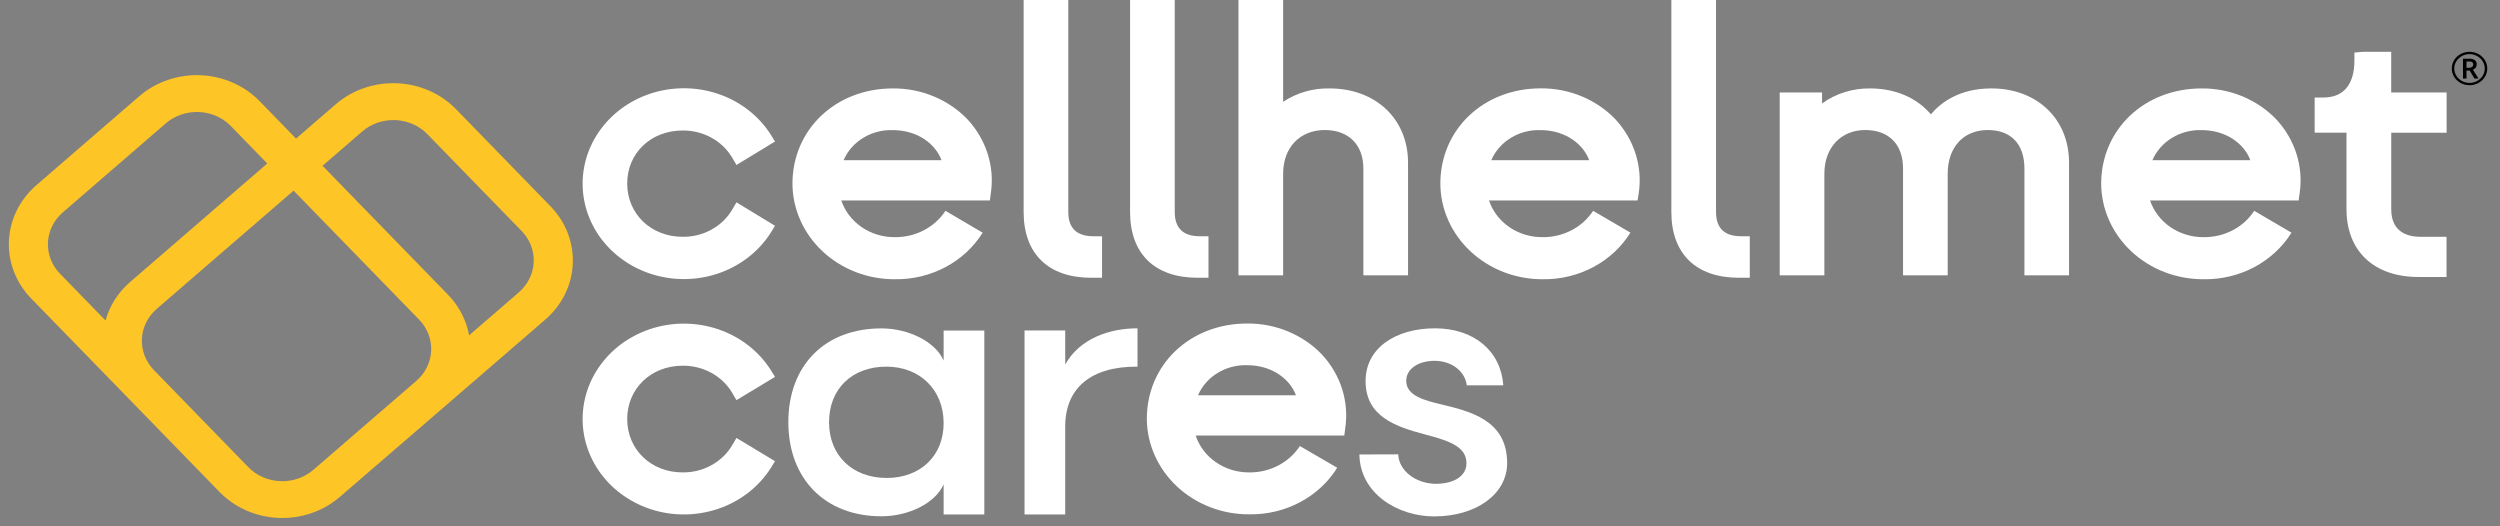
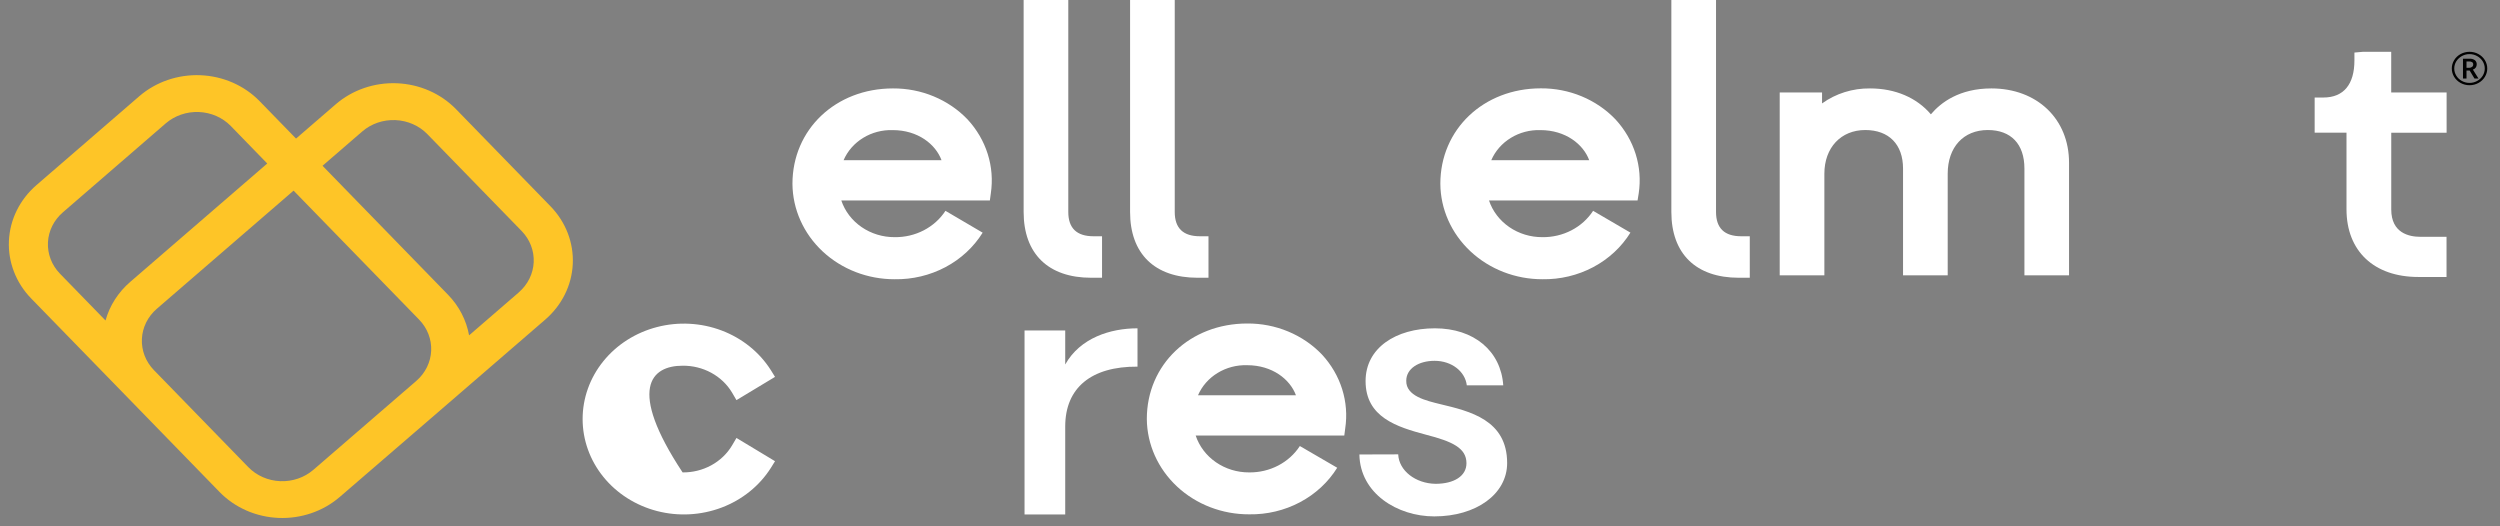
<svg xmlns="http://www.w3.org/2000/svg" width="190" height="40" viewBox="0 0 190 40" fill="none">
  <rect x="0" y="0" width="190" height="40" fill="#808080" stroke="none" />
  <g clip-path="url(#clip0_1331_975)">
-     <path d="M51.877 9.918C52.64 9.91 53.392 10.095 54.052 10.455C54.713 10.814 55.26 11.334 55.634 11.961L55.971 12.537L58.902 10.755L58.587 10.247C57.724 8.883 56.41 7.824 54.847 7.231C53.284 6.639 51.557 6.547 49.932 6.968C48.308 7.389 46.875 8.302 45.854 9.565C44.832 10.828 44.279 12.371 44.279 13.959C44.279 15.547 44.832 17.091 45.854 18.354C46.875 19.616 48.308 20.529 49.932 20.95C51.557 21.372 53.284 21.279 54.847 20.687C56.41 20.094 57.724 19.035 58.587 17.671L58.902 17.16L55.971 15.378L55.634 15.954C55.26 16.581 54.714 17.102 54.053 17.461C53.392 17.821 52.64 18.006 51.877 17.997C49.476 17.997 47.667 16.257 47.667 13.944C47.667 11.631 49.476 9.918 51.877 9.918Z" fill="white" />
    <path d="M71.855 16.023C71.451 16.643 70.883 17.153 70.207 17.504C69.531 17.855 68.769 18.034 67.998 18.024C67.093 18.029 66.211 17.76 65.481 17.258C64.75 16.755 64.21 16.046 63.938 15.233H75.23L75.303 14.695C75.453 13.694 75.373 12.674 75.068 11.705C74.763 10.736 74.24 9.839 73.535 9.077C72.82 8.329 71.944 7.732 70.966 7.326C69.989 6.919 68.93 6.713 67.862 6.72C63.51 6.72 60.226 9.838 60.226 13.971C60.24 15.902 61.066 17.75 62.522 19.109C63.979 20.468 65.948 21.228 67.998 21.222C69.345 21.244 70.674 20.927 71.849 20.305C73.023 19.683 74.001 18.778 74.682 17.683L71.855 16.023ZM67.849 9.888C69.762 9.888 71.111 10.966 71.556 12.177H64.112C64.411 11.481 64.93 10.888 65.598 10.479C66.266 10.069 67.052 9.863 67.849 9.888Z" fill="white" />
    <path d="M81.19 16.109V0H77.796V16.109C77.796 19.286 79.665 21.109 82.927 21.109H83.755V17.956H83.106C81.833 17.956 81.19 17.344 81.19 16.109Z" fill="white" />
    <path d="M89.28 16.109V0H85.886V16.109C85.886 19.286 87.755 21.109 91.017 21.109H91.845V17.956H91.193C89.923 17.956 89.28 17.344 89.28 16.109Z" fill="white" />
-     <path d="M101.045 6.72C99.784 6.693 98.547 7.05 97.518 7.738V0H94.124V20.925H97.518V13.205C97.518 11.218 98.779 9.882 100.689 9.882C102.495 9.882 103.617 11.005 103.617 12.81V20.925H107.011V12.367C107.011 9.048 104.559 6.72 101.045 6.72Z" fill="white" />
    <path d="M121.076 16.023C120.673 16.643 120.106 17.153 119.43 17.504C118.754 17.855 117.993 18.034 117.222 18.024C116.318 18.029 115.435 17.76 114.705 17.258C113.975 16.755 113.434 16.046 113.163 15.233H124.455L124.543 14.69C124.693 13.688 124.613 12.668 124.308 11.699C124.003 10.73 123.48 9.834 122.775 9.071C122.06 8.323 121.184 7.726 120.207 7.32C119.229 6.913 118.171 6.707 117.102 6.714C112.747 6.714 109.466 9.832 109.466 13.965C109.478 15.895 110.302 17.742 111.756 19.102C113.21 20.462 115.176 21.225 117.225 21.222C118.573 21.244 119.903 20.928 121.079 20.305C122.254 19.683 123.232 18.777 123.913 17.68L121.076 16.023ZM113.336 12.177C113.635 11.481 114.154 10.888 114.823 10.479C115.491 10.069 116.277 9.863 117.074 9.888C118.983 9.888 120.336 10.966 120.78 12.177H113.336Z" fill="white" />
    <path d="M130.418 16.109V0H127.023V16.109C127.023 19.286 128.892 21.109 132.151 21.109H132.983V17.956H132.331C131.061 17.956 130.418 17.344 130.418 16.109Z" fill="white" />
    <path d="M151.347 6.72C148.92 6.72 147.505 7.789 146.746 8.688C145.677 7.426 144.042 6.72 142.122 6.72C140.806 6.705 139.522 7.106 138.476 7.86V7.029H135.258V20.925H138.652V13.205C138.652 11.218 139.913 9.882 141.76 9.882C143.56 9.882 144.631 10.978 144.631 12.81V20.925H148.025V13.205C148.025 11.186 149.223 9.882 151.073 9.882C152.841 9.882 153.856 10.951 153.856 12.81V20.925H157.247V12.367C157.25 9.048 154.823 6.72 151.347 6.72Z" fill="white" />
-     <path d="M171.322 16.023C170.919 16.643 170.352 17.153 169.676 17.504C169 17.855 168.239 18.034 167.467 18.024C166.563 18.029 165.68 17.76 164.949 17.258C164.218 16.756 163.677 16.046 163.405 15.233H174.7L174.77 14.695C174.921 13.694 174.841 12.674 174.536 11.705C174.231 10.735 173.708 9.839 173.002 9.077C172.286 8.329 171.411 7.732 170.433 7.326C169.456 6.919 168.398 6.713 167.329 6.72C162.973 6.72 159.689 9.838 159.689 13.971C159.704 15.903 160.53 17.752 161.988 19.111C163.446 20.47 165.416 21.229 167.467 21.222C168.815 21.244 170.144 20.927 171.319 20.305C172.493 19.683 173.471 18.778 174.152 17.683L171.322 16.023ZM163.582 12.177C163.881 11.481 164.4 10.888 165.068 10.479C165.737 10.069 166.522 9.863 167.319 9.888C169.229 9.888 170.581 10.966 171.026 12.177H163.582Z" fill="white" />
    <path d="M185.942 10.087V7.029H181.732V3.937H179.589L178.936 3.994V4.594C178.936 6.411 178.117 7.412 176.573 7.412H175.914V10.084H178.334V15.91C178.334 19.081 180.424 21.05 183.79 21.05H185.936V17.997H183.941C183.112 17.997 181.735 17.727 181.735 15.919V10.087H185.942Z" fill="white" />
-     <path d="M51.877 27.794C52.64 27.785 53.391 27.97 54.052 28.329C54.713 28.688 55.259 29.207 55.634 29.833L55.971 30.41L58.902 28.643L58.587 28.135C57.724 26.771 56.41 25.711 54.847 25.119C53.284 24.527 51.557 24.434 49.932 24.856C48.308 25.277 46.875 26.189 45.854 27.452C44.832 28.715 44.279 30.259 44.279 31.847C44.279 33.434 44.832 34.978 45.854 36.241C46.875 37.504 48.308 38.416 49.932 38.838C51.557 39.259 53.284 39.166 54.847 38.574C56.41 37.982 57.724 36.922 58.587 35.558L58.902 35.051L55.971 33.284L55.634 33.857C55.26 34.484 54.714 35.005 54.053 35.365C53.392 35.725 52.641 35.911 51.877 35.903C49.476 35.903 47.667 34.16 47.667 31.847C47.667 29.533 49.476 27.794 51.877 27.794Z" fill="white" />
+     <path d="M51.877 27.794C52.64 27.785 53.391 27.97 54.052 28.329C54.713 28.688 55.259 29.207 55.634 29.833L55.971 30.41L58.902 28.643L58.587 28.135C57.724 26.771 56.41 25.711 54.847 25.119C53.284 24.527 51.557 24.434 49.932 24.856C48.308 25.277 46.875 26.189 45.854 27.452C44.832 28.715 44.279 30.259 44.279 31.847C44.279 33.434 44.832 34.978 45.854 36.241C46.875 37.504 48.308 38.416 49.932 38.838C51.557 39.259 53.284 39.166 54.847 38.574C56.41 37.982 57.724 36.922 58.587 35.558L58.902 35.051L55.971 33.284L55.634 33.857C55.26 34.484 54.714 35.005 54.053 35.365C53.392 35.725 52.641 35.911 51.877 35.903C47.667 29.533 49.476 27.794 51.877 27.794Z" fill="white" />
    <path d="M98.788 33.898C98.385 34.519 97.818 35.03 97.143 35.381C96.467 35.733 95.706 35.912 94.934 35.903C94.027 35.907 93.144 35.637 92.412 35.132C91.681 34.628 91.141 33.915 90.871 33.1H102.167L102.236 32.562C102.388 31.561 102.308 30.541 102.003 29.571C101.698 28.602 101.174 27.706 100.468 26.944C99.753 26.196 98.877 25.599 97.9 25.193C96.922 24.786 95.864 24.579 94.795 24.586C90.44 24.586 87.159 27.704 87.159 31.838C87.173 33.771 88.001 35.62 89.46 36.98C90.919 38.339 92.891 39.098 94.943 39.089C96.291 39.111 97.62 38.794 98.794 38.172C99.969 37.55 100.947 36.645 101.628 35.549L98.788 33.898ZM94.786 27.755C96.695 27.755 98.048 28.83 98.492 30.041H91.048C91.348 29.346 91.867 28.753 92.536 28.345C93.204 27.936 93.989 27.73 94.786 27.755Z" fill="white" />
-     <path d="M71.716 36.814C71.086 38.237 69.069 39.237 66.989 39.237C62.709 39.237 59.914 36.396 59.914 32.084C59.914 27.773 62.684 24.958 66.989 24.958C69.044 24.958 71.086 25.961 71.716 27.404V25.121H74.808V39.098H71.716V36.814ZM67.389 36.325C69.961 36.325 71.742 34.623 71.716 32.108C71.691 29.593 69.885 27.865 67.364 27.865C64.767 27.865 63.008 29.542 63.008 32.084C63.008 34.626 64.789 36.325 67.389 36.325Z" fill="white" />
    <path d="M86.45 27.865C82.936 27.841 80.957 29.474 80.957 32.411V39.098H77.865V25.115H80.957V27.701C82.094 25.673 84.395 24.952 86.45 24.952V27.865Z" fill="white" />
    <path d="M106.264 34.531C106.314 35.766 107.575 36.746 109.1 36.77C110.512 36.77 111.451 36.176 111.451 35.208C111.451 34.041 110.364 33.551 108.385 33.04C106.157 32.447 103.784 31.71 103.784 28.96C103.784 26.442 106.084 24.952 109.053 24.952C112.022 24.952 114.074 26.677 114.247 29.287H111.477C111.354 28.239 110.339 27.422 109.028 27.422C107.814 27.422 106.875 28.016 106.875 28.937C106.85 30.104 108.385 30.451 109.472 30.718C111.7 31.253 114.543 31.906 114.543 35.193C114.543 37.548 112.195 39.246 109.003 39.246C106.207 39.246 103.361 37.5 103.314 34.54L106.264 34.531Z" fill="white" />
    <path d="M41.833 15.672L34.657 8.296C33.497 7.106 31.882 6.398 30.169 6.328C28.455 6.258 26.782 6.833 25.517 7.925L22.498 10.532L19.728 7.685C18.567 6.495 16.953 5.787 15.24 5.717C13.527 5.647 11.854 6.22 10.588 7.311L2.766 14.072C1.503 15.165 0.752 16.686 0.678 18.3C0.603 19.914 1.211 21.491 2.369 22.683L9.51 30.017L16.686 37.391C17.26 37.981 17.952 38.458 18.722 38.797C19.492 39.135 20.325 39.327 21.174 39.362C22.023 39.396 22.87 39.273 23.669 38.999C24.467 38.725 25.2 38.306 25.826 37.765L33.645 31.021L41.429 24.298C42.058 23.758 42.568 23.105 42.928 22.379C43.289 21.652 43.494 20.866 43.531 20.064C43.569 19.263 43.438 18.462 43.147 17.709C42.855 16.955 42.409 16.263 41.833 15.672ZM4.783 16.133L12.599 9.374C13.283 8.785 14.188 8.475 15.114 8.513C16.041 8.55 16.913 8.933 17.541 9.576L20.311 12.427L9.911 21.412C8.991 22.201 8.334 23.224 8.02 24.358L4.553 20.795C3.928 20.147 3.601 19.293 3.644 18.419C3.687 17.545 4.097 16.722 4.783 16.133ZM31.647 28.942L23.815 35.707C23.131 36.297 22.227 36.606 21.3 36.569C20.374 36.531 19.501 36.148 18.874 35.505L11.697 28.129C11.072 27.484 10.744 26.632 10.784 25.759C10.824 24.887 11.23 24.065 11.912 23.473L22.312 14.488L31.849 24.287C32.476 24.93 32.807 25.781 32.77 26.654C32.732 27.527 32.328 28.35 31.647 28.942ZM39.431 22.22L35.65 25.486C35.444 24.333 34.887 23.26 34.048 22.398L24.512 12.599L27.534 9.989C28.218 9.399 29.123 9.089 30.049 9.127C30.976 9.165 31.849 9.548 32.476 10.191L39.652 17.564C40.276 18.209 40.602 19.061 40.561 19.933C40.52 20.805 40.113 21.626 39.431 22.217V22.22Z" fill="#FEC527" />
    <path d="M186.337 5.209C186.335 4.986 186.397 4.767 186.515 4.574C186.632 4.38 186.801 4.219 187.007 4.107C187.212 3.996 187.446 3.937 187.683 3.937C187.919 3.936 188.151 3.994 188.355 4.105C188.561 4.217 188.732 4.378 188.851 4.572C188.97 4.765 189.032 4.985 189.031 5.209C189.032 5.427 188.972 5.642 188.857 5.831C188.742 6.026 188.574 6.188 188.371 6.301C188.162 6.417 187.925 6.478 187.683 6.477C187.442 6.478 187.205 6.417 186.998 6.301C186.795 6.188 186.628 6.027 186.512 5.834C186.397 5.644 186.337 5.428 186.337 5.209ZM186.524 5.209C186.523 5.4 186.577 5.588 186.68 5.753C186.781 5.921 186.928 6.059 187.105 6.154C187.28 6.251 187.48 6.302 187.683 6.301C187.886 6.302 188.086 6.252 188.261 6.154C188.437 6.059 188.584 5.922 188.686 5.756C188.789 5.59 188.843 5.401 188.842 5.209C188.843 5.016 188.789 4.827 188.686 4.661C188.584 4.496 188.439 4.359 188.264 4.263C188.088 4.164 187.887 4.113 187.683 4.113C187.48 4.112 187.28 4.163 187.105 4.26C186.93 4.357 186.784 4.494 186.68 4.658C186.576 4.825 186.522 5.015 186.524 5.209ZM188.23 4.9C188.232 4.986 188.205 5.069 188.154 5.139C188.101 5.21 188.026 5.264 187.94 5.292L188.365 5.967H188.059L187.695 5.361H187.454V5.967H187.187V4.462H187.655C187.809 4.449 187.963 4.488 188.09 4.572C188.138 4.613 188.176 4.664 188.2 4.721C188.225 4.778 188.235 4.839 188.23 4.9ZM187.454 5.154H187.646C187.729 5.158 187.81 5.133 187.875 5.085C187.904 5.063 187.926 5.036 187.942 5.005C187.957 4.974 187.965 4.94 187.964 4.906C187.967 4.872 187.961 4.838 187.948 4.806C187.934 4.775 187.912 4.747 187.885 4.724C187.812 4.683 187.728 4.664 187.643 4.67H187.454V5.154Z" fill="black" />
  </g>
  <defs>
    <clipPath id="clip0_1331_975">
      <rect width="189.242" height="40" fill="white" />
    </clipPath>
  </defs>
</svg>